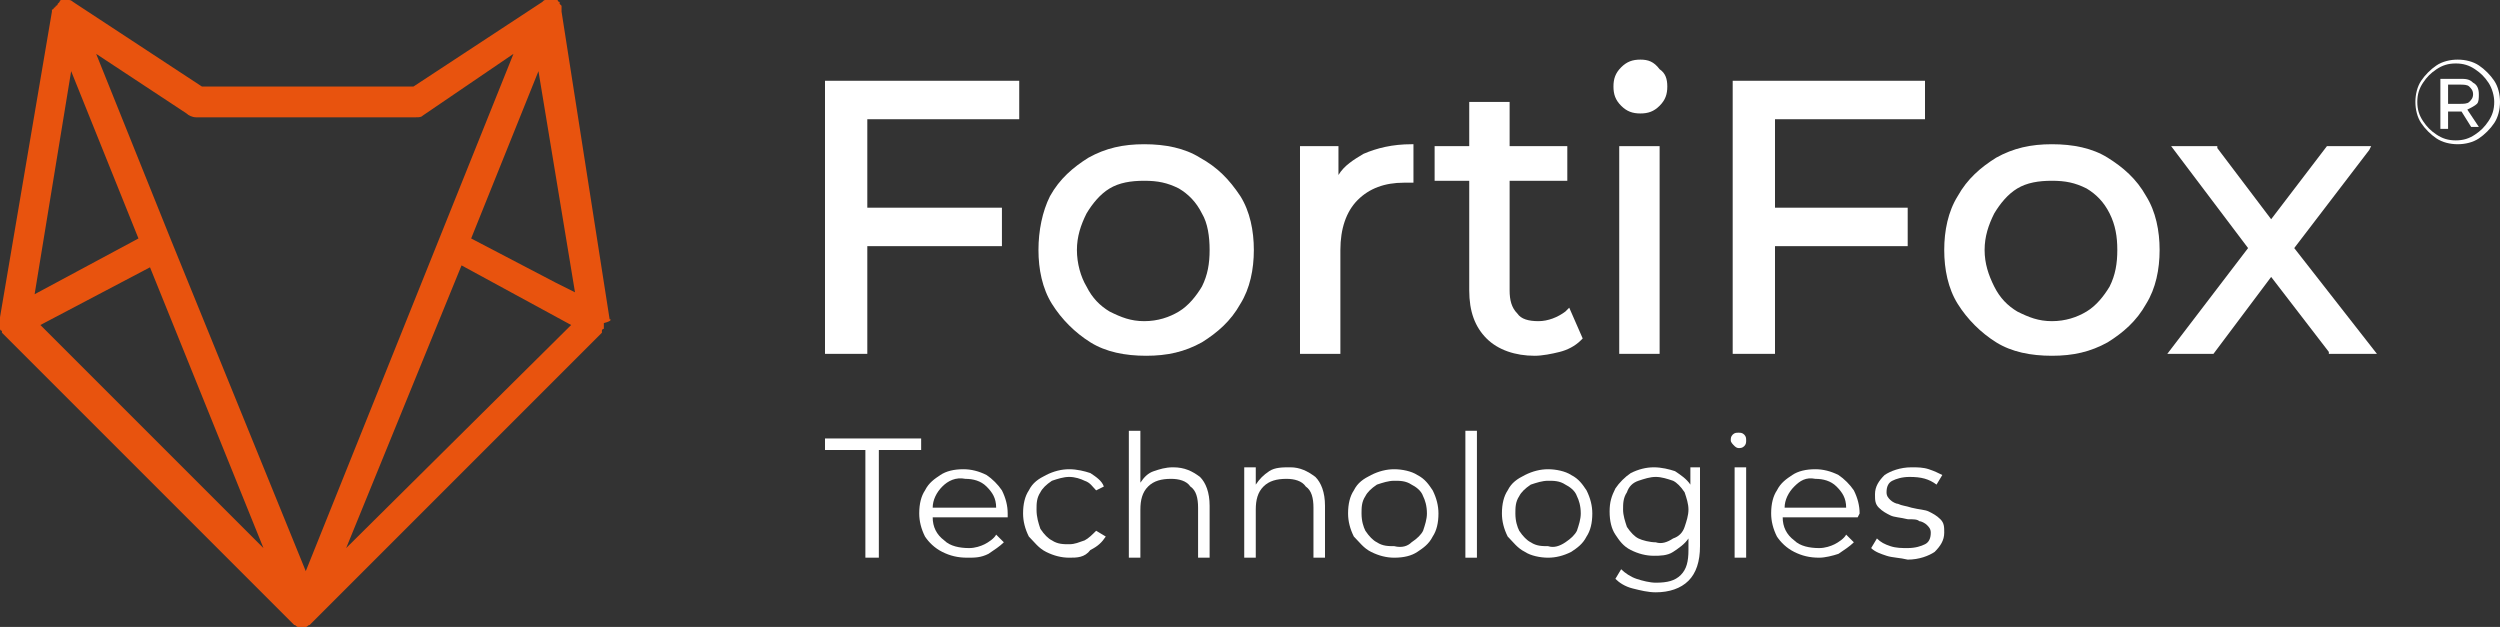
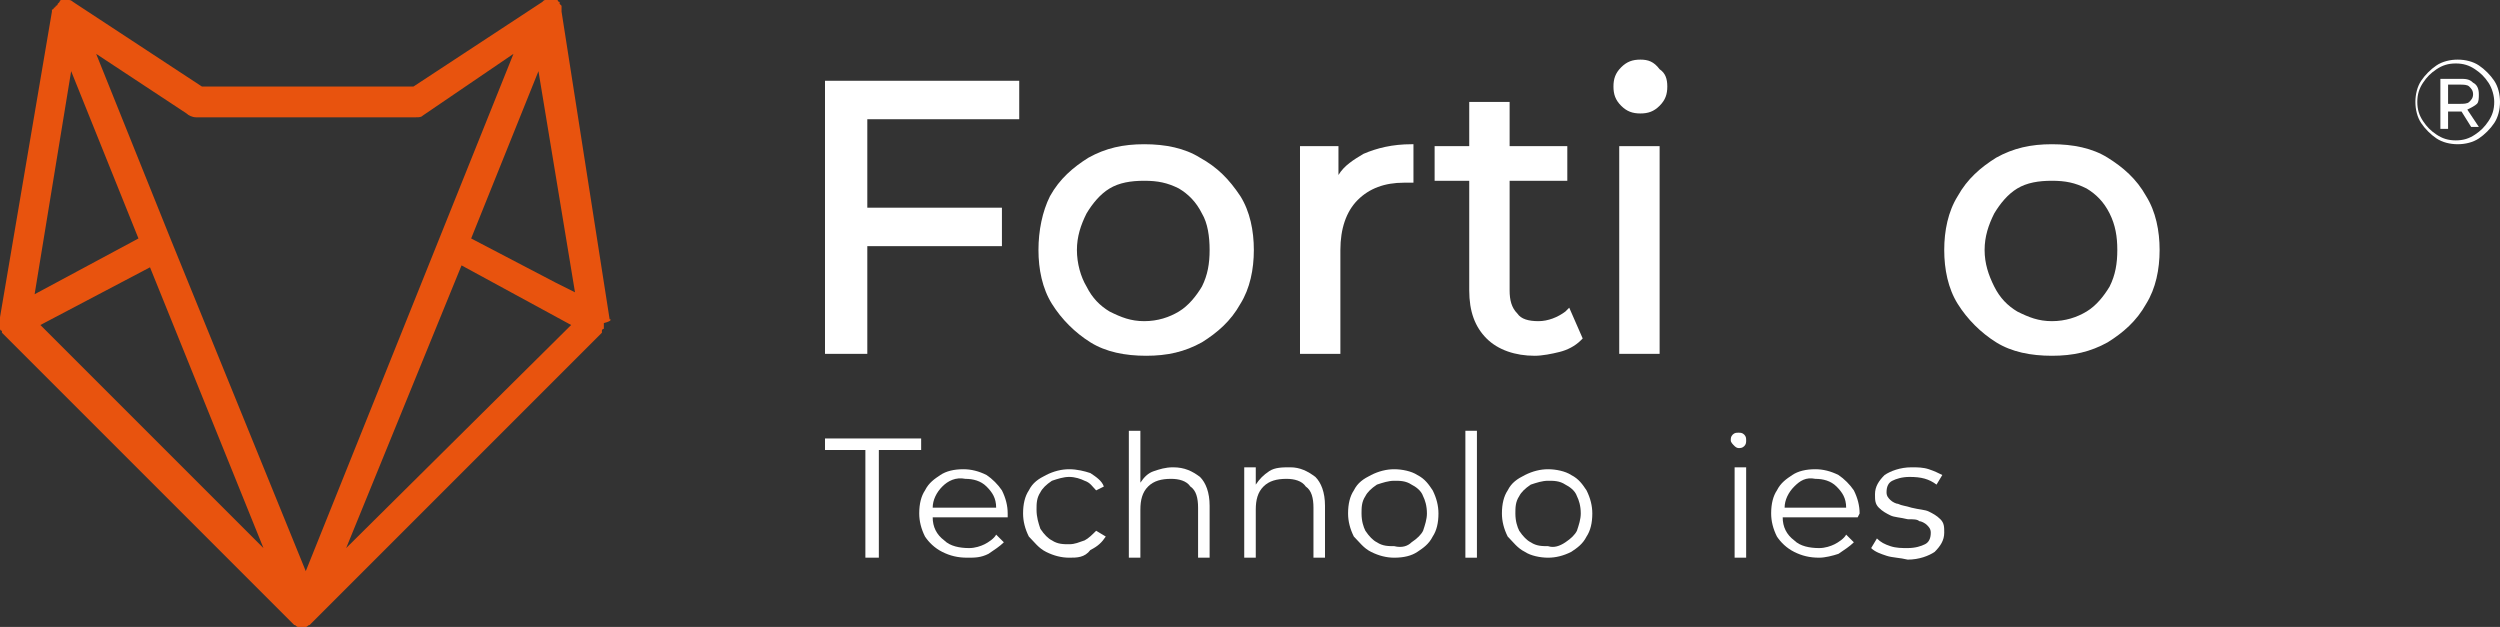
<svg xmlns="http://www.w3.org/2000/svg" version="1.1" id="Vrstva_1" x="0px" y="0px" viewBox="0 0 130 32.6" style="enable-background:new 0 0 130 32.6;" xml:space="preserve">
  <rect x="0" y="0" width="130" height="32.6" fill="#333333" stroke="none" />
  <style type="text/css">
	.st0{fill:#FFFFFF;}
	.st1{fill:#E8530E;}
</style>
  <g>
    <polygon class="st0" points="42.9,18.4 45.1,18.4 45.1,12.8 52.1,12.8 52.1,10.8 45.1,10.8 45.1,6.2 53,6.2 53,4.2 42.9,4.2  " />
    <path class="st0" d="M62.4,8.2c-0.8-0.5-1.8-0.7-2.9-0.7c-1.1,0-2,0.2-2.9,0.7c-0.8,0.5-1.5,1.1-2,2C54.2,11,54,12,54,13   s0.2,2,0.7,2.8c0.5,0.8,1.2,1.5,2,2c0.8,0.5,1.8,0.7,2.9,0.7c1.1,0,2-0.2,2.9-0.7c0.8-0.5,1.5-1.1,2-2c0.5-0.8,0.7-1.8,0.7-2.8   s-0.2-2-0.7-2.8C63.9,9.3,63.3,8.7,62.4,8.2z M61.3,16.2c-0.5,0.3-1.1,0.5-1.8,0.5c-0.7,0-1.2-0.2-1.8-0.5   c-0.5-0.3-0.9-0.7-1.2-1.3c-0.3-0.5-0.5-1.2-0.5-1.9s0.2-1.3,0.5-1.9c0.3-0.5,0.7-1,1.2-1.3c0.5-0.3,1.1-0.4,1.8-0.4   s1.2,0.1,1.8,0.4c0.5,0.3,0.9,0.7,1.2,1.3c0.3,0.5,0.4,1.2,0.4,1.9s-0.1,1.3-0.4,1.9C62.2,15.4,61.8,15.9,61.3,16.2z" />
    <path class="st0" d="M70.9,8c-0.5,0.3-1,0.6-1.3,1.1V7.6h-2v10.8h2.1V13c0-1.1,0.3-2,0.9-2.6c0.6-0.6,1.4-0.9,2.4-0.9   c0.2,0,0.3,0,0.4,0l0.1,0V7.5h-0.1C72.4,7.5,71.6,7.7,70.9,8z" />
    <path class="st0" d="M81.4,16.2c-0.4,0.3-0.9,0.5-1.4,0.5c-0.5,0-0.9-0.1-1.1-0.4c-0.3-0.3-0.4-0.7-0.4-1.2V9.4h3V7.6h-3V5.3h-2.1   v2.3h-1.8v1.8h1.8v5.7c0,1.1,0.3,1.9,0.9,2.5c0.6,0.6,1.5,0.9,2.5,0.9c0.4,0,0.9-0.1,1.3-0.2c0.4-0.1,0.8-0.3,1.1-0.6l0.1-0.1   l-0.7-1.6L81.4,16.2z" />
    <path class="st0" d="M85.3,3.1c-0.4,0-0.7,0.1-1,0.4c-0.3,0.3-0.4,0.6-0.4,1c0,0.4,0.1,0.7,0.4,1c0.3,0.3,0.6,0.4,1,0.4   c0.4,0,0.7-0.1,1-0.4c0.3-0.3,0.4-0.6,0.4-1c0-0.4-0.1-0.7-0.4-0.9C86,3.2,85.7,3.1,85.3,3.1z" />
    <rect x="84.2" y="7.6" class="st0" width="2.1" height="10.8" />
-     <polygon class="st0" points="90.1,18.4 92.3,18.4 92.3,12.8 99.2,12.8 99.2,10.8 92.3,10.8 92.3,6.2 100.1,6.2 100.1,4.2 90.1,4.2     " />
    <path class="st0" d="M109.6,8.2c-0.8-0.5-1.8-0.7-2.9-0.7s-2,0.2-2.9,0.7c-0.8,0.5-1.5,1.1-2,2c-0.5,0.8-0.7,1.8-0.7,2.8   s0.2,2,0.7,2.8c0.5,0.8,1.2,1.5,2,2c0.8,0.5,1.8,0.7,2.9,0.7s2-0.2,2.9-0.7c0.8-0.5,1.5-1.1,2-2c0.5-0.8,0.7-1.8,0.7-2.8   s-0.2-2-0.7-2.8C111.1,9.3,110.4,8.7,109.6,8.2z M110.1,13c0,0.7-0.1,1.3-0.4,1.9c-0.3,0.5-0.7,1-1.2,1.3c-0.5,0.3-1.1,0.5-1.8,0.5   s-1.2-0.2-1.8-0.5c-0.5-0.3-0.9-0.7-1.2-1.3s-0.5-1.2-0.5-1.9s0.2-1.3,0.5-1.9c0.3-0.5,0.7-1,1.2-1.3c0.5-0.3,1.1-0.4,1.8-0.4   s1.2,0.1,1.8,0.4c0.5,0.3,0.9,0.7,1.2,1.3C110,11.7,110.1,12.3,110.1,13z" />
-     <polygon class="st0" points="119.3,12.9 123.2,7.8 123.3,7.6 121,7.6 118.1,11.4 115.3,7.7 115.3,7.6 112.9,7.6 116.9,12.9    112.7,18.4 115.1,18.4 118.1,14.4 121.1,18.3 121.1,18.4 123.6,18.4  " />
    <g>
-       <path class="st0" d="M45.1,23.4h-2.2v-0.6h5v0.6h-2.2V29h-0.7V23.4z" />
+       <path class="st0" d="M45.1,23.4h-2.2v-0.6h5v0.6h-2.2V29h-0.7V23.4" />
      <path class="st0" d="M52.4,26.9h-3.9c0,0.5,0.2,0.9,0.6,1.2c0.3,0.3,0.8,0.4,1.3,0.4c0.3,0,0.6-0.1,0.8-0.2    c0.2-0.1,0.5-0.3,0.6-0.5l0.4,0.4c-0.2,0.2-0.5,0.4-0.8,0.6C51,29,50.7,29,50.3,29c-0.5,0-0.9-0.1-1.3-0.3    c-0.4-0.2-0.7-0.5-0.9-0.8c-0.2-0.4-0.3-0.8-0.3-1.2c0-0.5,0.1-0.9,0.3-1.2c0.2-0.4,0.5-0.6,0.8-0.8c0.3-0.2,0.7-0.3,1.2-0.3    c0.4,0,0.8,0.1,1.2,0.3c0.3,0.2,0.6,0.5,0.8,0.8c0.2,0.4,0.3,0.8,0.3,1.2L52.4,26.9z M49,25.3c-0.3,0.3-0.5,0.7-0.5,1.1h3.3    c0-0.5-0.2-0.8-0.5-1.1c-0.3-0.3-0.7-0.4-1.1-0.4C49.7,24.8,49.3,25,49,25.3z" />
      <path class="st0" d="M54.4,28.7c-0.4-0.2-0.6-0.5-0.9-0.8c-0.2-0.4-0.3-0.8-0.3-1.2c0-0.5,0.1-0.9,0.3-1.2    c0.2-0.4,0.5-0.6,0.9-0.8c0.4-0.2,0.8-0.3,1.2-0.3c0.4,0,0.8,0.1,1.1,0.2c0.3,0.2,0.6,0.4,0.7,0.7L57,25.5    c-0.2-0.2-0.3-0.4-0.6-0.5c-0.2-0.1-0.5-0.2-0.8-0.2c-0.3,0-0.6,0.1-0.9,0.2c-0.3,0.2-0.5,0.4-0.6,0.6c-0.2,0.3-0.2,0.6-0.2,0.9    c0,0.4,0.1,0.7,0.2,1c0.2,0.3,0.4,0.5,0.6,0.6c0.3,0.2,0.6,0.2,0.9,0.2c0.3,0,0.5-0.1,0.8-0.2c0.2-0.1,0.4-0.3,0.6-0.5l0.5,0.3    c-0.2,0.3-0.4,0.5-0.8,0.7C56.4,29,56,29,55.6,29C55.2,29,54.8,28.9,54.4,28.7z" />
      <path class="st0" d="M62.4,24.8c0.3,0.3,0.5,0.8,0.5,1.5V29h-0.6v-2.6c0-0.5-0.1-0.9-0.4-1.1c-0.2-0.3-0.6-0.4-1-0.4    c-0.5,0-0.9,0.1-1.2,0.4c-0.3,0.3-0.4,0.7-0.4,1.2V29h-0.6v-6.6h0.6v2.7c0.2-0.3,0.4-0.5,0.7-0.6c0.3-0.1,0.6-0.2,1-0.2    C61.6,24.3,62,24.5,62.4,24.8z" />
      <path class="st0" d="M68.4,24.8c0.3,0.3,0.5,0.8,0.5,1.5V29h-0.6v-2.6c0-0.5-0.1-0.9-0.4-1.1c-0.2-0.3-0.6-0.4-1-0.4    c-0.5,0-0.9,0.1-1.2,0.4c-0.3,0.3-0.4,0.7-0.4,1.2V29h-0.6v-4.7h0.6v0.9c0.2-0.3,0.4-0.5,0.7-0.7c0.3-0.2,0.7-0.2,1.1-0.2    C67.6,24.3,68,24.5,68.4,24.8z" />
      <path class="st0" d="M71.3,28.7c-0.4-0.2-0.6-0.5-0.9-0.8c-0.2-0.4-0.3-0.8-0.3-1.2c0-0.5,0.1-0.9,0.3-1.2    c0.2-0.4,0.5-0.6,0.9-0.8c0.4-0.2,0.8-0.3,1.2-0.3c0.4,0,0.9,0.1,1.2,0.3c0.4,0.2,0.6,0.5,0.8,0.8c0.2,0.4,0.3,0.8,0.3,1.2    c0,0.5-0.1,0.9-0.3,1.2c-0.2,0.4-0.5,0.6-0.8,0.8C73.4,28.9,73,29,72.5,29C72.1,29,71.7,28.9,71.3,28.7z M73.4,28.2    c0.3-0.2,0.5-0.4,0.6-0.6c0.1-0.3,0.2-0.6,0.2-0.9c0-0.4-0.1-0.7-0.2-0.9c-0.1-0.3-0.4-0.5-0.6-0.6c-0.3-0.2-0.6-0.2-0.9-0.2    c-0.3,0-0.6,0.1-0.9,0.2c-0.3,0.2-0.5,0.4-0.6,0.6c-0.2,0.3-0.2,0.6-0.2,0.9c0,0.4,0.1,0.7,0.2,0.9c0.2,0.3,0.4,0.5,0.6,0.6    c0.3,0.2,0.6,0.2,0.9,0.2C72.9,28.5,73.2,28.4,73.4,28.2z" />
      <path class="st0" d="M76.2,22.4h0.6V29h-0.6V22.4z" />
      <path class="st0" d="M79.3,28.7c-0.4-0.2-0.6-0.5-0.9-0.8c-0.2-0.4-0.3-0.8-0.3-1.2c0-0.5,0.1-0.9,0.3-1.2    c0.2-0.4,0.5-0.6,0.9-0.8c0.4-0.2,0.8-0.3,1.2-0.3s0.9,0.1,1.2,0.3c0.4,0.2,0.6,0.5,0.8,0.8c0.2,0.4,0.3,0.8,0.3,1.2    c0,0.5-0.1,0.9-0.3,1.2c-0.2,0.4-0.5,0.6-0.8,0.8c-0.4,0.2-0.8,0.3-1.2,0.3S79.6,28.9,79.3,28.7z M81.4,28.2    c0.3-0.2,0.5-0.4,0.6-0.6c0.1-0.3,0.2-0.6,0.2-0.9c0-0.4-0.1-0.7-0.2-0.9c-0.1-0.3-0.4-0.5-0.6-0.6c-0.3-0.2-0.6-0.2-0.9-0.2    c-0.3,0-0.6,0.1-0.9,0.2c-0.3,0.2-0.5,0.4-0.6,0.6c-0.2,0.3-0.2,0.6-0.2,0.9c0,0.4,0.1,0.7,0.2,0.9c0.2,0.3,0.4,0.5,0.6,0.6    c0.3,0.2,0.6,0.2,0.9,0.2C80.8,28.5,81.1,28.4,81.4,28.2z" />
-       <path class="st0" d="M88.4,24.3v4.1c0,0.8-0.2,1.4-0.6,1.8c-0.4,0.4-1,0.6-1.7,0.6c-0.4,0-0.8-0.1-1.2-0.2    c-0.4-0.1-0.7-0.3-0.9-0.5l0.3-0.5c0.2,0.2,0.5,0.4,0.8,0.5c0.3,0.1,0.7,0.2,1,0.2c0.6,0,1-0.1,1.3-0.4c0.3-0.3,0.4-0.7,0.4-1.3    v-0.6c-0.2,0.3-0.5,0.5-0.8,0.7s-0.7,0.2-1,0.2c-0.4,0-0.8-0.1-1.2-0.3c-0.4-0.2-0.6-0.5-0.8-0.8c-0.2-0.3-0.3-0.7-0.3-1.2    s0.1-0.8,0.3-1.2c0.2-0.3,0.5-0.6,0.8-0.8c0.4-0.2,0.8-0.3,1.2-0.3c0.4,0,0.8,0.1,1.1,0.2c0.3,0.2,0.6,0.4,0.8,0.7v-0.9H88.4z     M87,28c0.3-0.1,0.5-0.3,0.6-0.6s0.2-0.6,0.2-0.9s-0.1-0.6-0.2-0.9c-0.2-0.3-0.4-0.5-0.6-0.6c-0.3-0.1-0.6-0.2-0.9-0.2    c-0.3,0-0.6,0.1-0.9,0.2s-0.5,0.3-0.6,0.6c-0.2,0.3-0.2,0.6-0.2,0.9s0.1,0.6,0.2,0.9c0.2,0.3,0.4,0.5,0.6,0.6s0.6,0.2,0.9,0.2    C86.4,28.3,86.7,28.2,87,28z" />
      <path class="st0" d="M90.2,23.2C90.1,23.1,90,23,90,22.9c0-0.1,0-0.2,0.1-0.3c0.1-0.1,0.2-0.1,0.3-0.1c0.1,0,0.2,0,0.3,0.1    c0.1,0.1,0.1,0.2,0.1,0.3c0,0.1,0,0.2-0.1,0.3c-0.1,0.1-0.2,0.1-0.3,0.1C90.4,23.3,90.3,23.3,90.2,23.2z M90.2,24.3h0.6V29h-0.6    V24.3z" />
      <path class="st0" d="M96.6,26.9h-3.9c0,0.5,0.2,0.9,0.6,1.2c0.3,0.3,0.8,0.4,1.3,0.4c0.3,0,0.6-0.1,0.8-0.2    c0.2-0.1,0.5-0.3,0.6-0.5l0.4,0.4c-0.2,0.2-0.5,0.4-0.8,0.6c-0.3,0.1-0.7,0.2-1,0.2c-0.5,0-0.9-0.1-1.3-0.3    c-0.4-0.2-0.7-0.5-0.9-0.8c-0.2-0.4-0.3-0.8-0.3-1.2c0-0.5,0.1-0.9,0.3-1.2c0.2-0.4,0.5-0.6,0.8-0.8c0.3-0.2,0.7-0.3,1.2-0.3    c0.4,0,0.8,0.1,1.2,0.3c0.3,0.2,0.6,0.5,0.8,0.8c0.2,0.4,0.3,0.8,0.3,1.2L96.6,26.9z M93.3,25.3c-0.3,0.3-0.5,0.7-0.5,1.1H96    c0-0.5-0.2-0.8-0.5-1.1c-0.3-0.3-0.7-0.4-1.1-0.4C93.9,24.8,93.6,25,93.3,25.3z" />
      <path class="st0" d="M98.1,28.9c-0.3-0.1-0.6-0.2-0.8-0.4l0.3-0.5c0.2,0.2,0.4,0.3,0.7,0.4s0.6,0.1,0.9,0.1c0.4,0,0.7-0.1,0.9-0.2    c0.2-0.1,0.3-0.3,0.3-0.6c0-0.2-0.1-0.3-0.2-0.4c-0.1-0.1-0.3-0.2-0.4-0.2C99.7,27,99.5,27,99.2,27c-0.4-0.1-0.7-0.1-0.9-0.2    c-0.2-0.1-0.4-0.2-0.6-0.4c-0.2-0.2-0.2-0.4-0.2-0.7c0-0.4,0.2-0.7,0.5-1c0.3-0.2,0.8-0.4,1.4-0.4c0.3,0,0.6,0,0.9,0.1    c0.3,0.1,0.5,0.2,0.7,0.3l-0.3,0.5c-0.4-0.3-0.8-0.4-1.4-0.4c-0.4,0-0.7,0.1-0.9,0.2c-0.2,0.1-0.3,0.3-0.3,0.6    c0,0.2,0.1,0.3,0.2,0.4c0.1,0.1,0.3,0.2,0.4,0.2c0.2,0.1,0.4,0.1,0.7,0.2c0.4,0.1,0.7,0.1,0.9,0.2c0.2,0.1,0.4,0.2,0.6,0.4    s0.2,0.4,0.2,0.7c0,0.4-0.2,0.7-0.5,1c-0.3,0.2-0.8,0.4-1.4,0.4C98.8,29,98.4,29,98.1,28.9z" />
    </g>
    <path class="st1" d="M31.7,16.6L29.2,0.6c0,0,0-0.1,0-0.2c0,0,0-0.1,0-0.1c0,0-0.1-0.1-0.1-0.1c0,0,0,0,0-0.1l0,0   c0,0-0.1,0-0.1-0.1c0,0,0,0-0.1,0c-0.1,0-0.1,0-0.2,0l-0.1,0c-0.1,0-0.1,0-0.2,0c-0.1,0-0.1,0-0.2,0.1l-6.7,4.4h-11L3.8,0.1l0,0   c0,0-0.1-0.1-0.2-0.1c0,0,0,0-0.1,0c0,0-0.1,0-0.1,0l0,0l0,0c0,0-0.1,0-0.1,0c0,0-0.1,0-0.1,0c0,0-0.1,0-0.1,0.1c0,0,0,0-0.1,0.1   c0,0,0,0.1-0.1,0.1c0,0,0,0.1-0.1,0.1c0,0,0,0.1-0.1,0.1c0,0,0,0.1,0,0.1L0,16.5l0,0.1c0,0.1,0,0.1,0,0.2l0,0.1c0,0,0,0.1,0,0.1   c0,0,0,0,0,0.1c0,0,0,0.1,0.1,0.1c0,0,0,0,0,0.1l15.1,15.1c0,0,0.1,0.1,0.1,0.1c0.1,0,0.1,0.1,0.2,0.1l0,0c0.1,0,0.1,0,0.2,0   s0.1,0,0.2,0l0,0c0.1,0,0.1-0.1,0.2-0.1c0,0,0.1-0.1,0.1-0.1l15.1-15.1l0,0c0,0,0,0,0-0.1c0,0,0-0.1,0.1-0.1c0,0,0,0,0-0.1   c0,0,0-0.1,0-0.1l0-0.1C31.8,16.7,31.8,16.6,31.7,16.6z M7.2,12.4l-5.4,2.9L3.7,3.7L7.2,12.4z M13.7,28.5L2.1,16.9l5.7-3L13.7,28.5   z M26.7,2.8L15.9,29.7l-7-17.2L5,2.8l4.7,3.1C9.8,6,10,6.1,10.2,6.1h11.4c0.2,0,0.3,0,0.4-0.1L26.7,2.8z M29.9,15.2l-1-0.5   l-4.4-2.3l3.5-8.7L29.9,15.2z M29.7,16.9L18,28.5L24,13.8L29.7,16.9z M28.8,0.3L28.8,0.3L28.8,0.3L28.8,0.3z M31.4,17   C31.4,17,31.4,17,31.4,17L31.4,17L31.4,17z" />
    <g>
      <path class="st0" d="M129.7,4.2c-0.2-0.3-0.5-0.6-0.8-0.8c-0.3-0.2-0.7-0.3-1.1-0.3c-0.4,0-0.8,0.1-1.1,0.3    c-0.3,0.2-0.6,0.5-0.8,0.8c-0.2,0.3-0.3,0.7-0.3,1.1c0,0.4,0.1,0.8,0.3,1.1c0.2,0.3,0.5,0.6,0.8,0.8c0.3,0.2,0.7,0.3,1.1,0.3    c0.4,0,0.8-0.1,1.1-0.3c0.3-0.2,0.6-0.5,0.8-0.8c0.2-0.3,0.3-0.7,0.3-1.1C130,4.9,129.9,4.5,129.7,4.2z M129.7,5.3    c0,0.4-0.1,0.7-0.3,1c-0.2,0.3-0.4,0.5-0.7,0.7c-0.3,0.2-0.6,0.3-1,0.3c-0.4,0-0.7-0.1-1-0.3c-0.3-0.2-0.5-0.4-0.7-0.7    c-0.2-0.3-0.3-0.6-0.3-1c0-0.4,0.1-0.7,0.3-1c0.2-0.3,0.4-0.5,0.7-0.7c0.3-0.2,0.6-0.3,1-0.3c0.4,0,0.7,0.1,1,0.3    c0.3,0.2,0.5,0.4,0.7,0.7C129.6,4.6,129.7,5,129.7,5.3z" />
      <path class="st0" d="M128.8,5.4c0.1-0.1,0.1-0.3,0.1-0.5c0-0.3-0.1-0.5-0.3-0.6c-0.2-0.2-0.4-0.2-0.7-0.2h-1v2.6h0.4V5.8h0.6    c0.1,0,0.1,0,0.1,0l0.5,0.8h0.4l-0.6-0.9C128.5,5.6,128.7,5.5,128.8,5.4z M128.6,4.9c0,0.2-0.1,0.3-0.2,0.4    c-0.1,0.1-0.3,0.1-0.5,0.1h-0.6V4.4h0.6c0.2,0,0.4,0,0.5,0.1C128.5,4.6,128.6,4.7,128.6,4.9z" />
    </g>
  </g>
</svg>